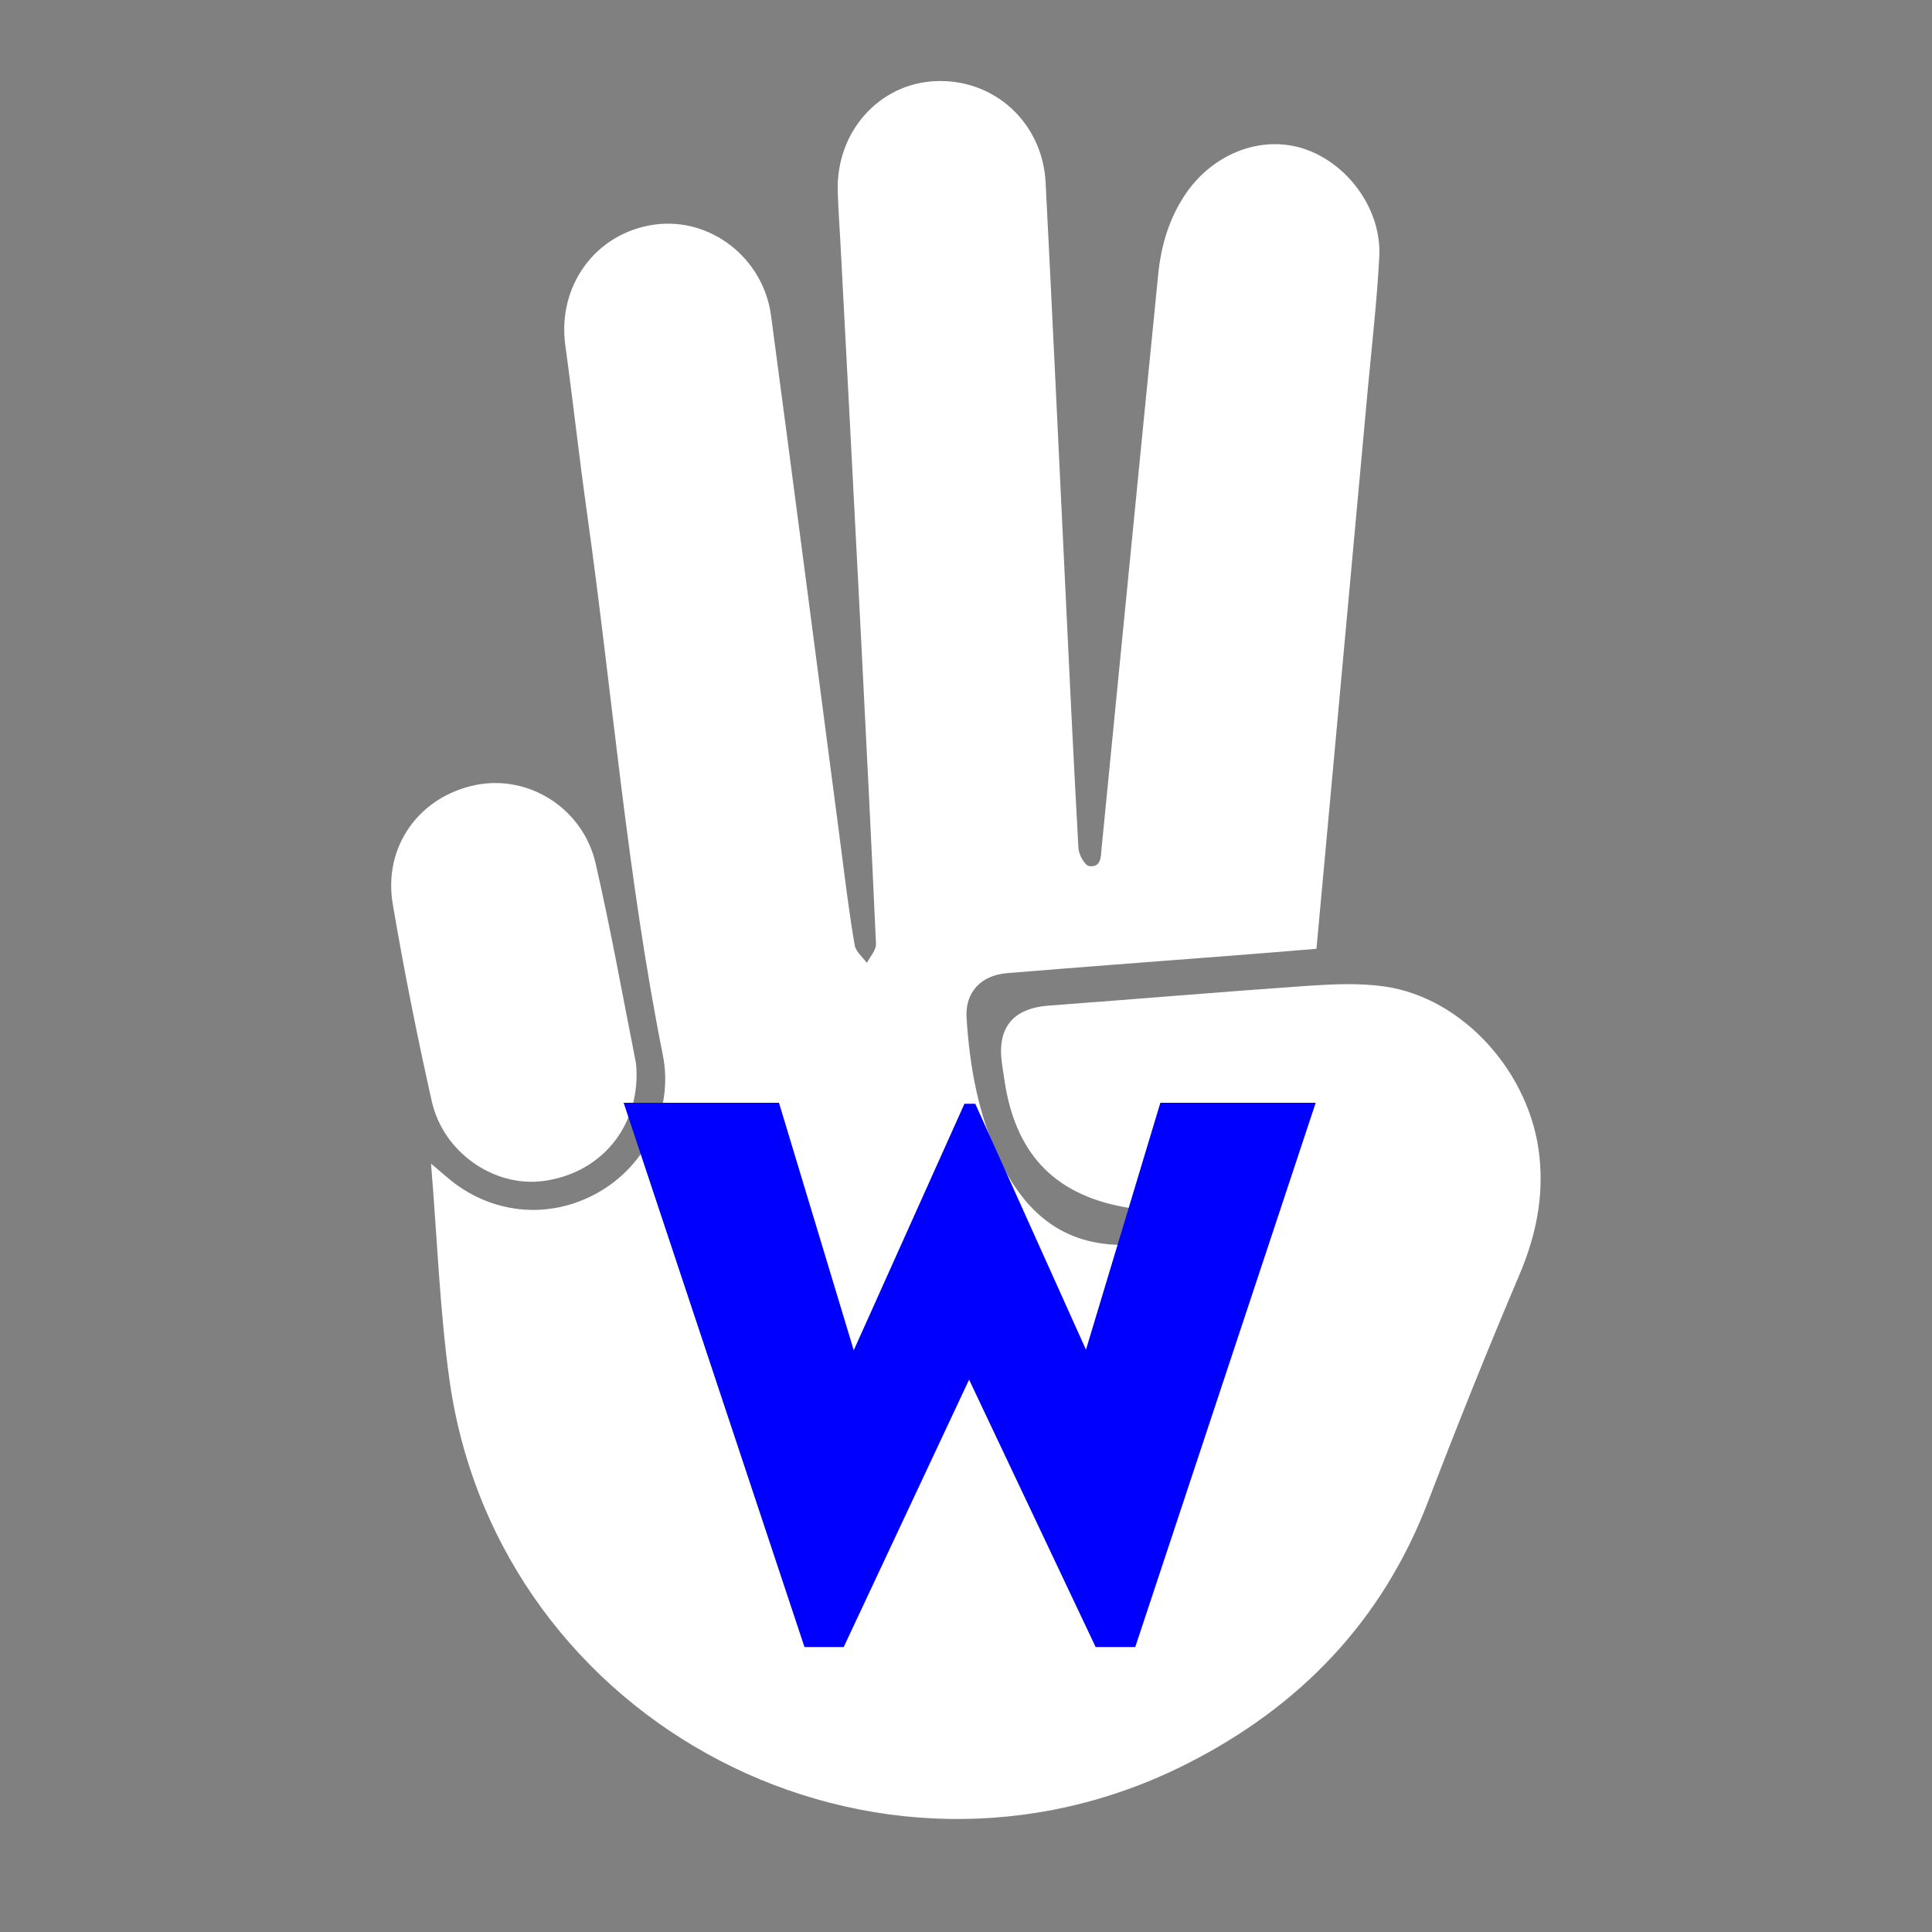
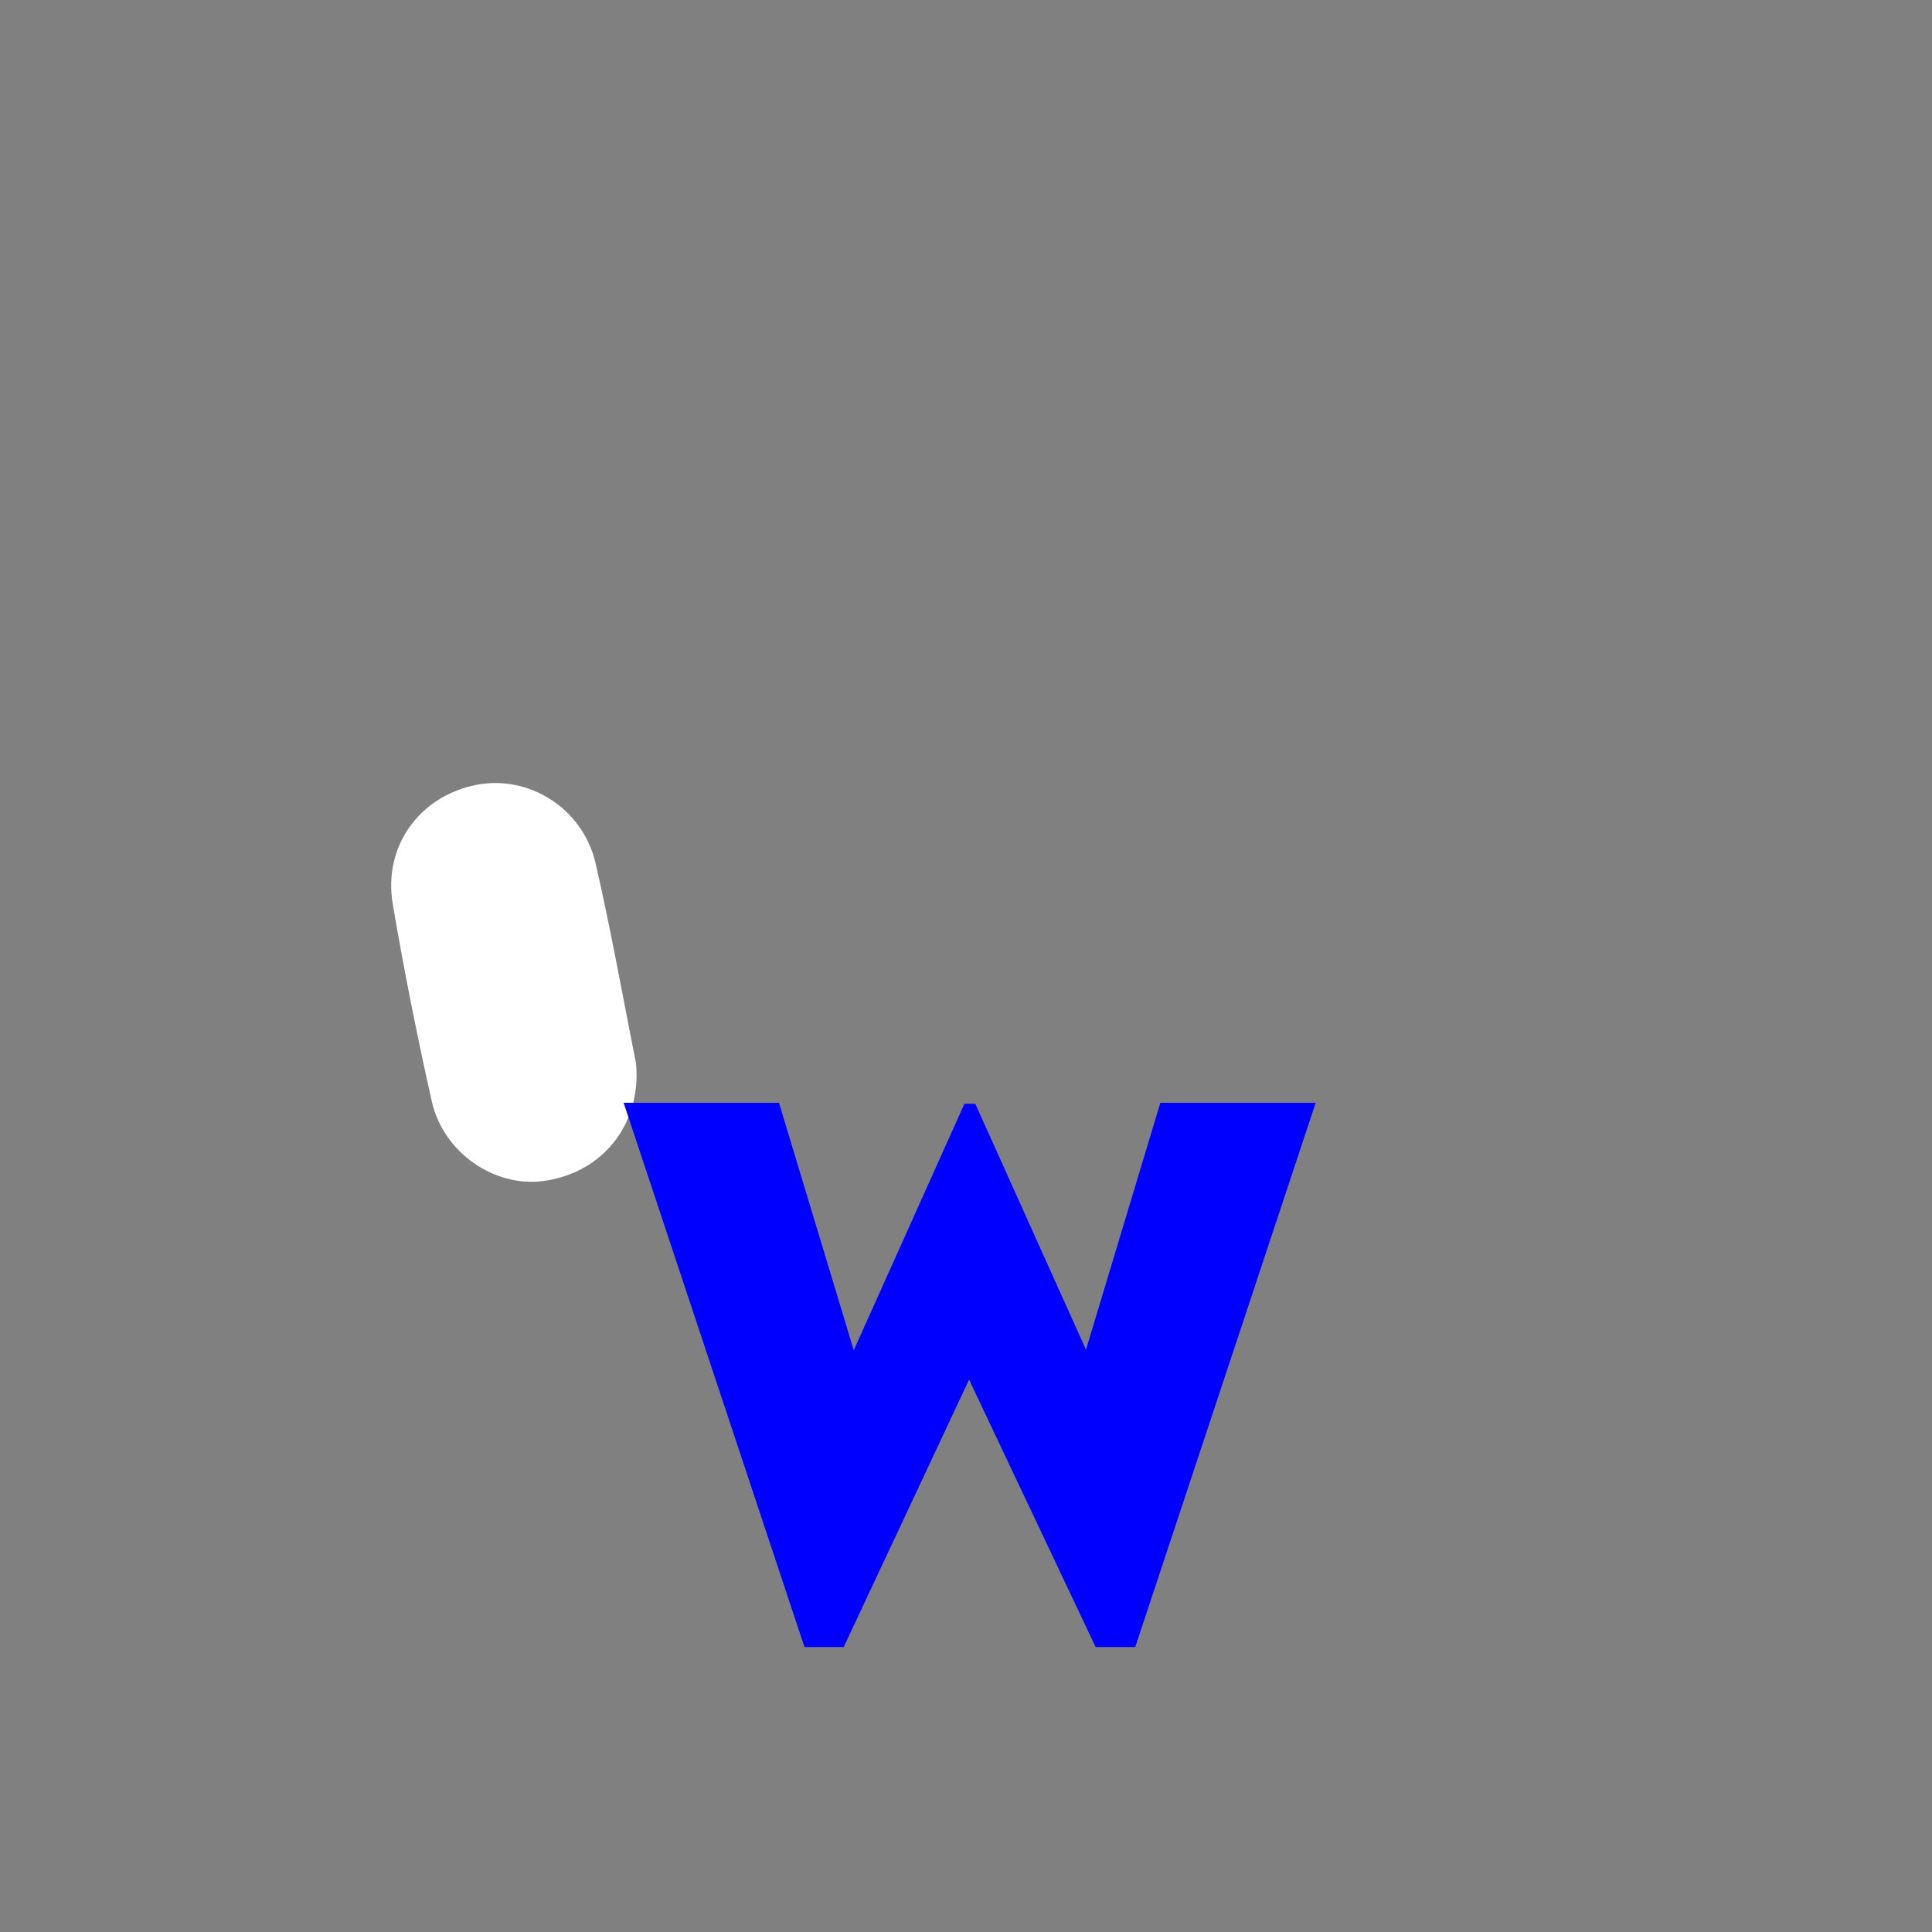
<svg xmlns="http://www.w3.org/2000/svg" id="Layer_1" x="0px" y="0px" viewBox="0 0 100 100" style="enable-background:new 0 0 100 100;" xml:space="preserve">
  <rect x="0" y="0" width="100" height="100" fill="#808080" stroke="none" />
  <style type="text/css">	.st0{fill:#FFFFFF;}	.st1{fill:#0000FF;}</style>
  <g>
    <g>
-       <path class="st0" d="M22.31,60.23c0.36,0.31,0.58,0.49,0.8,0.68c2.25,1.95,5.3,2.26,7.86,0.81c2.48-1.41,3.9-4.29,3.34-7.1   c-1.85-9.26-2.61-18.68-3.92-28.02c-0.41-2.91-0.73-5.82-1.13-8.73c-0.42-3.07,1.56-5.8,4.58-6.24c2.9-0.42,5.67,1.7,6.07,4.71   c1.23,9.23,2.43,18.47,3.64,27.7c0.21,1.63,0.41,3.27,0.69,4.89c0.06,0.33,0.41,0.61,0.63,0.91c0.17-0.33,0.49-0.67,0.47-1   c-0.24-5.33-0.51-10.65-0.78-15.98c-0.34-6.64-0.69-13.29-1.04-19.93c-0.05-1.02-0.13-2.03-0.16-3.05   c-0.08-3.06,2.14-5.55,5.05-5.68c3.04-0.14,5.55,2.14,5.71,5.24c0.33,6.43,0.63,12.87,0.94,19.3c0.24,5.06,0.48,10.12,0.76,15.17   c0.02,0.33,0.33,0.89,0.56,0.92c0.63,0.08,0.6-0.51,0.64-0.95c0.98-9.9,1.94-19.79,2.93-29.69c0.15-1.51,0.58-2.94,1.45-4.2   c1.45-2.09,3.94-3.01,6.12-2.28c2.28,0.77,4.01,3.17,3.87,5.6c-0.12,2.27-0.38,4.54-0.59,6.8c-0.58,6.29-1.15,12.59-1.73,18.88   c-0.31,3.34-0.61,6.68-0.93,10.12c-1.59,0.13-3.16,0.26-4.73,0.38c-3.76,0.29-7.53,0.57-11.29,0.88   c-1.34,0.11-2.18,0.99-2.09,2.32c0.16,2.52,0.6,5,1.7,7.31c1.36,2.86,3.45,4.63,6.94,4.42c-1.64,1.78-1.85,3.9-1.97,6.07   c1.31-3.85,4.38-5.85,7.79-7.62c-0.21,0-0.41,0.01-0.62,0c-1.91-0.12-3.85-0.05-5.72-0.4c-3.71-0.69-5.64-2.9-6.17-6.63   c-0.04-0.27-0.08-0.53-0.12-0.8c-0.26-1.85,0.57-2.85,2.42-2.99c4.45-0.33,8.9-0.71,13.35-1.02c1.34-0.09,2.71-0.16,4.03,0.03   c4.08,0.58,7.57,4.49,8.02,8.79c0.23,2.14-0.19,4.13-1.03,6.12c-1.65,3.88-3.22,7.8-4.73,11.74c-2.36,6.19-6.64,10.62-12.46,13.57   c-16.1,8.18-35.65-1.95-38.19-19.81C22.76,67.82,22.63,64.1,22.31,60.23z" />
      <path class="st0" d="M32.95,55.64c-0.01,2.91-2,5.12-4.84,5.49c-2.53,0.33-5.16-1.47-5.76-4.12c-0.76-3.39-1.44-6.79-2.02-10.21   c-0.51-2.98,1.37-5.58,4.3-6.17c2.73-0.55,5.54,1.2,6.2,4.06c0.78,3.41,1.4,6.86,2.08,10.3C32.95,55.24,32.94,55.51,32.95,55.64z" />
    </g>
    <g>
      <path class="st1" d="M32.28,57.08h8.04l3.87,12.81l5.73-12.76h0.56l5.73,12.73l3.85-12.78h8.04l-9.34,28.17h-2.05l-6.55-13.84   l-6.49,13.84h-2.03L32.28,57.08z" />
    </g>
  </g>
</svg>